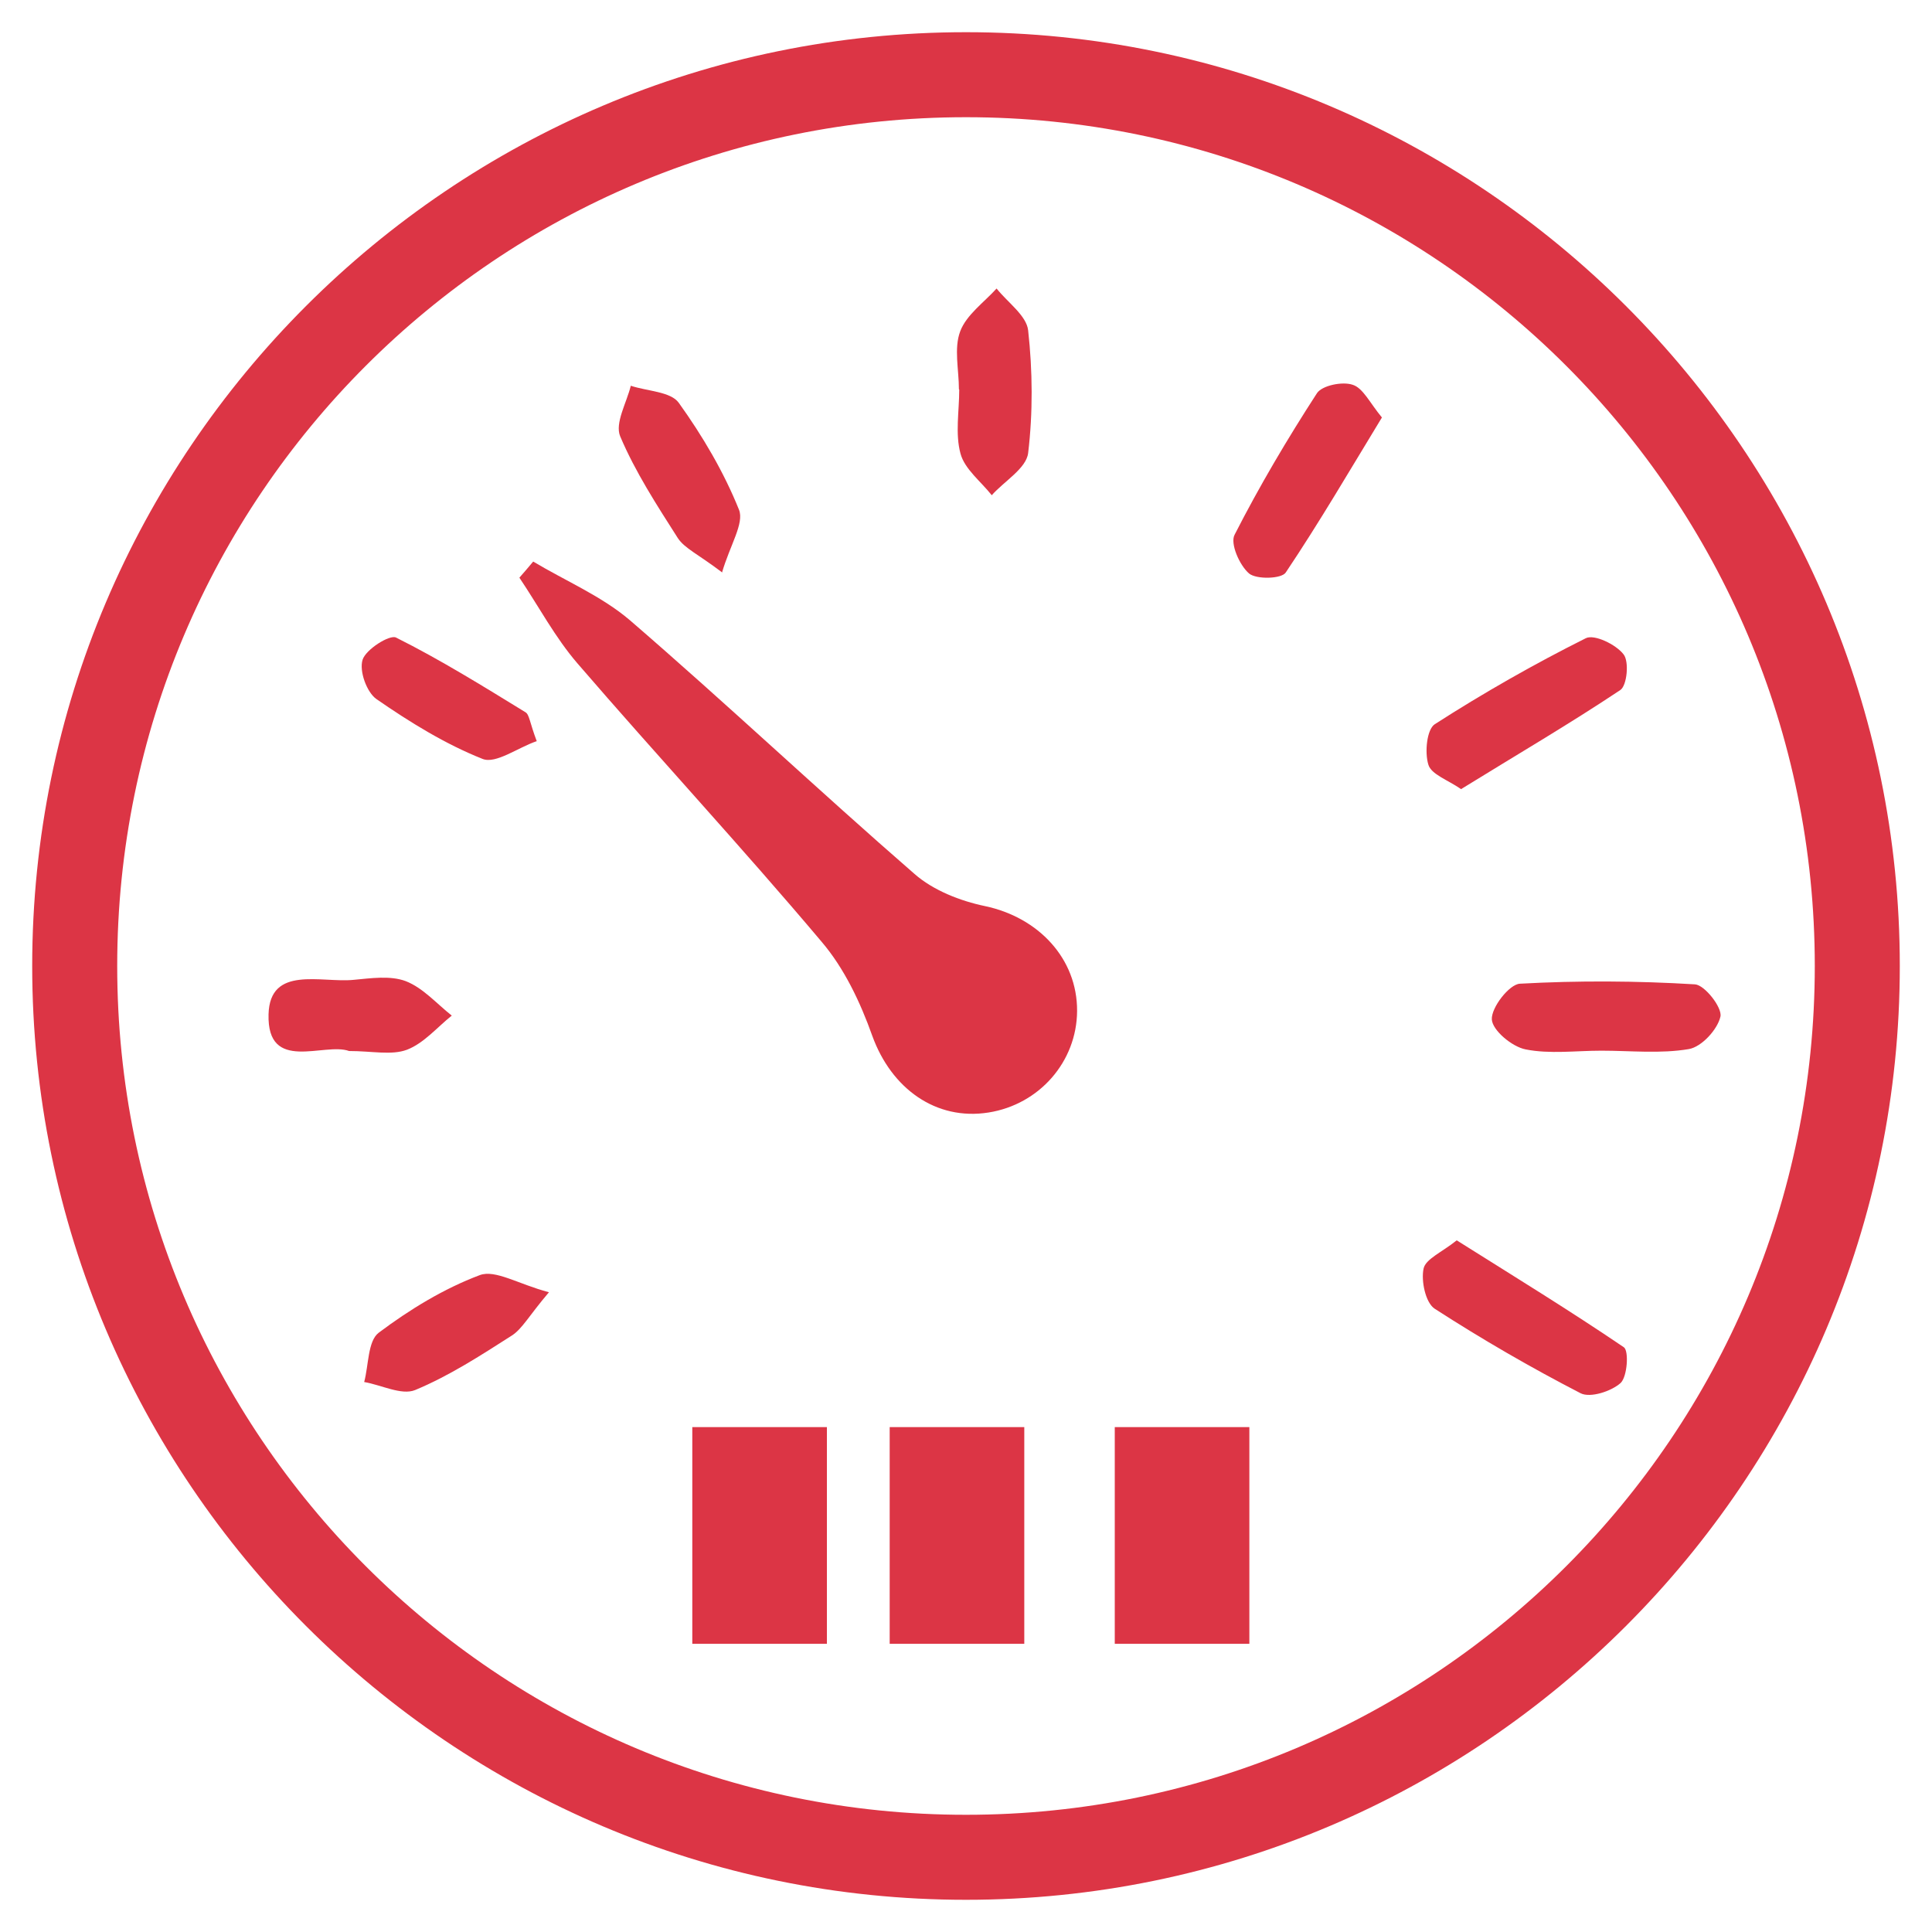
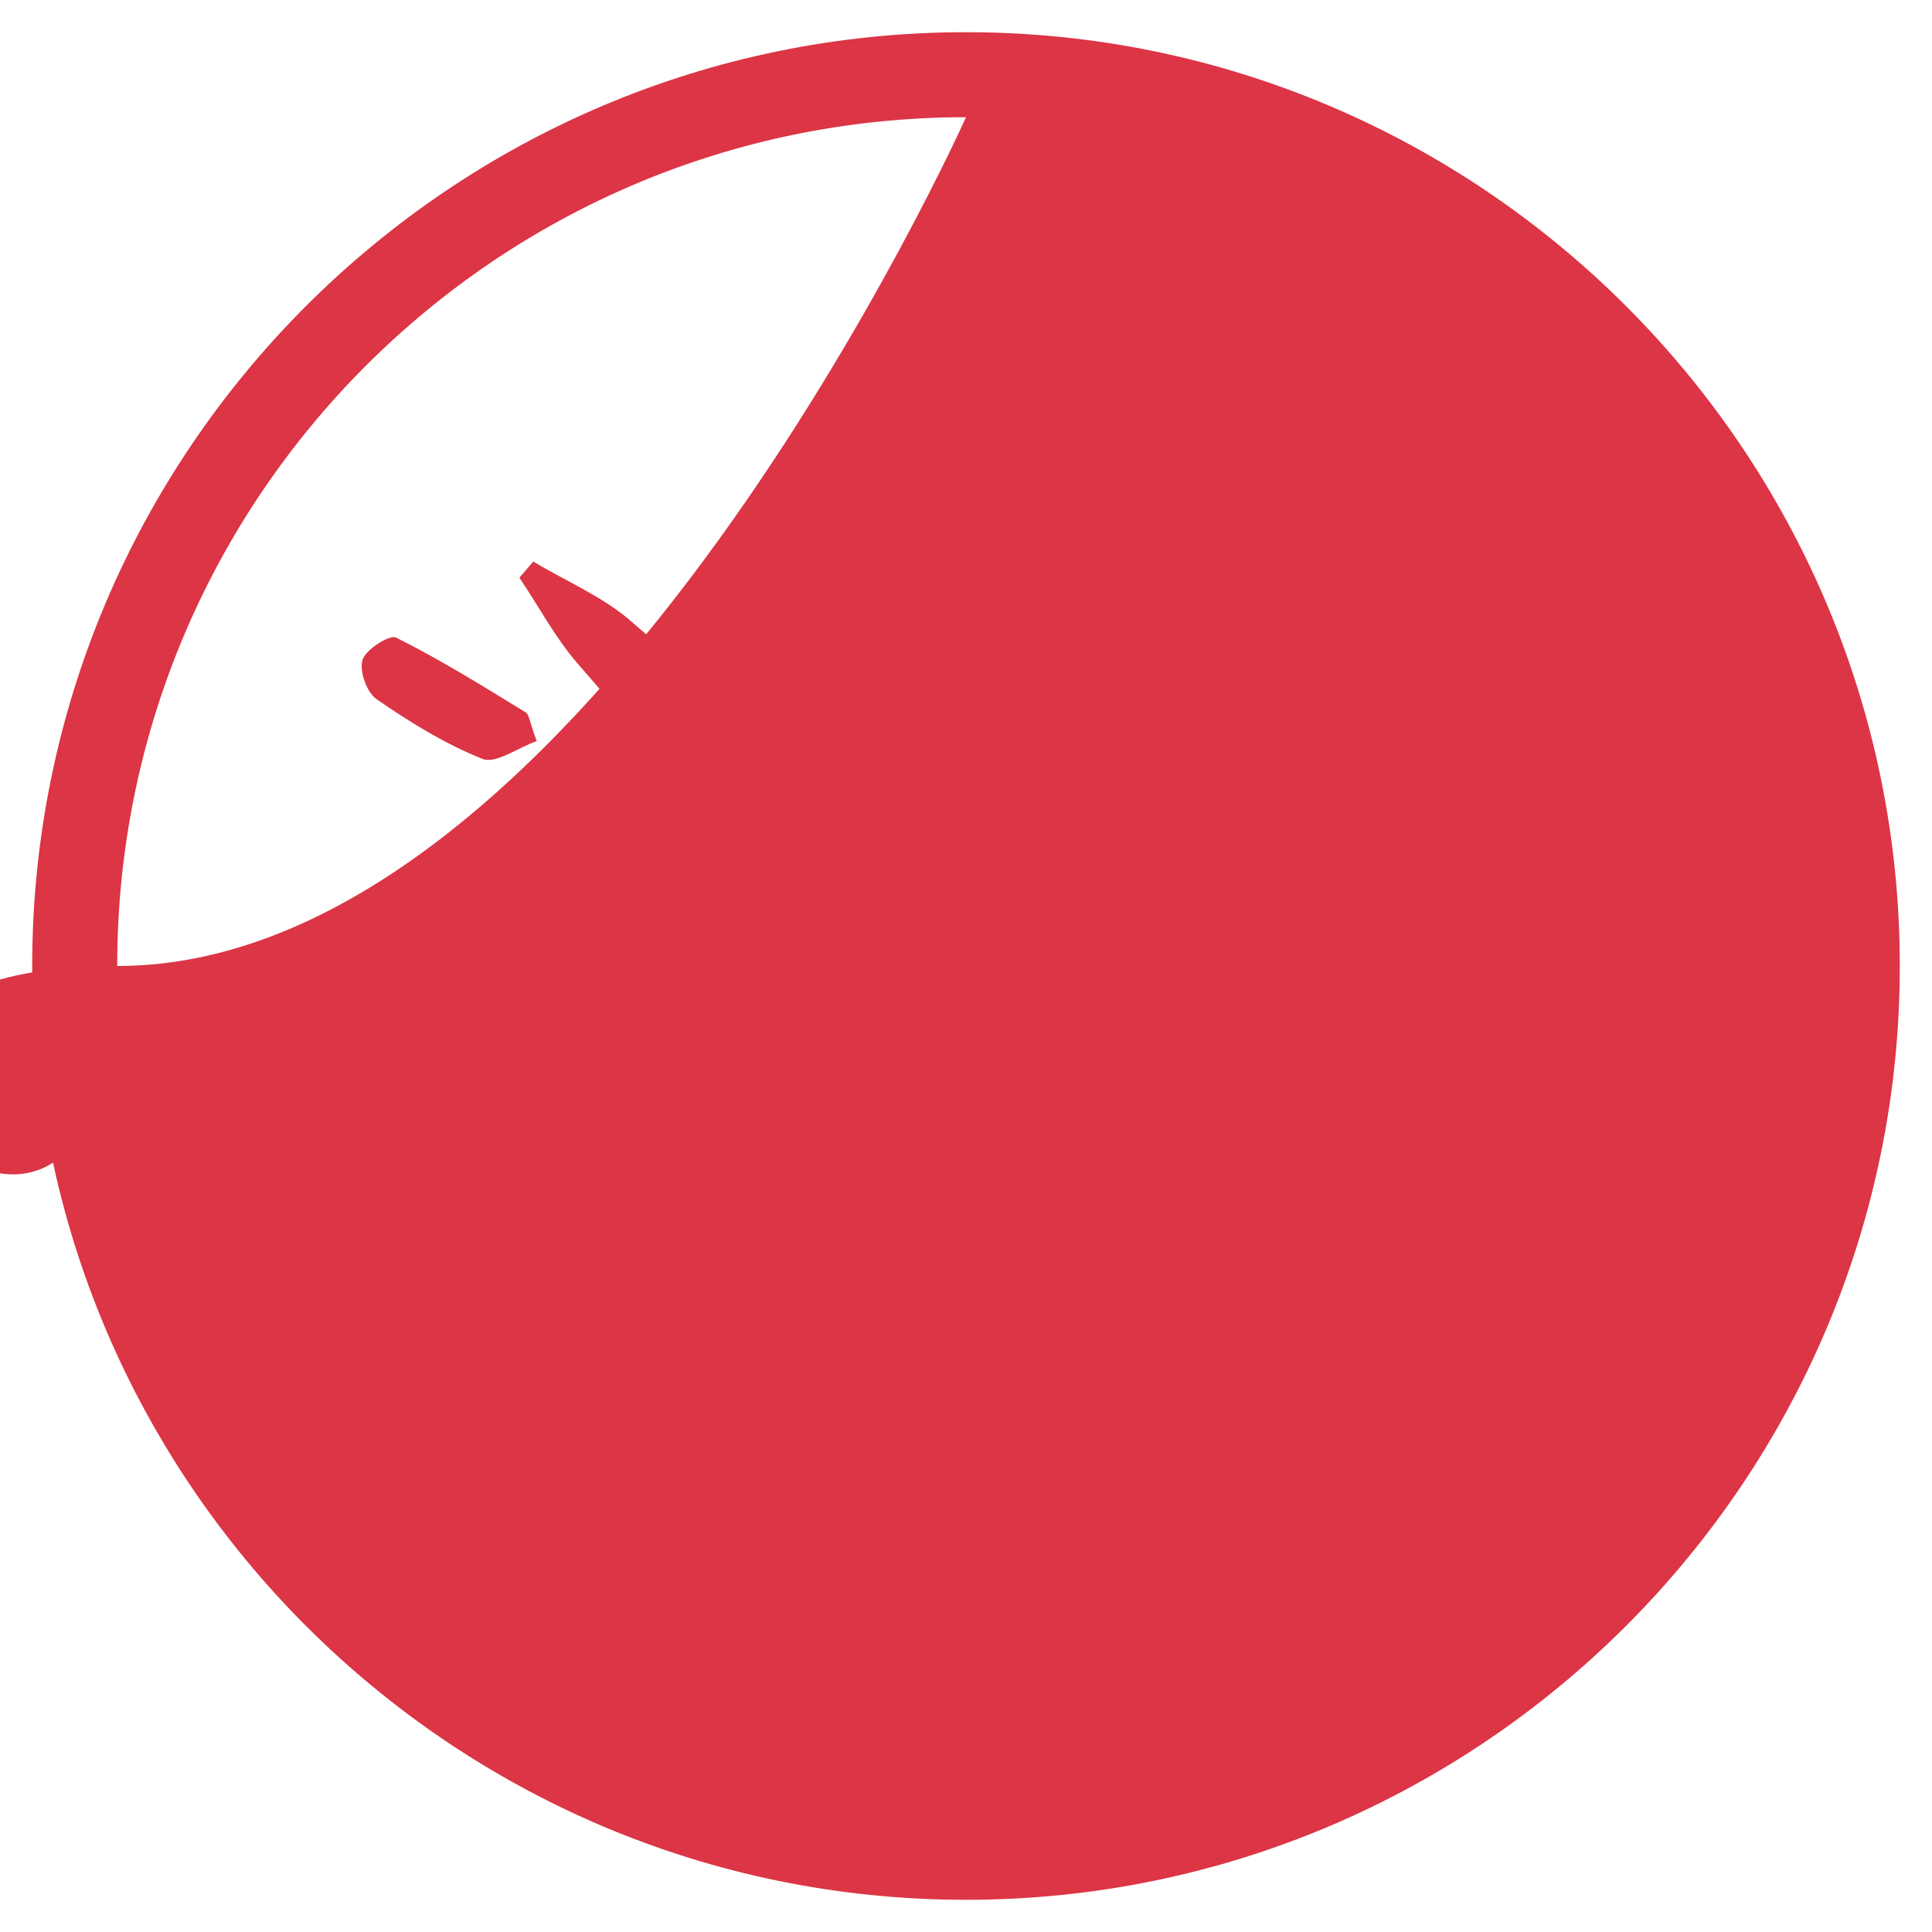
<svg xmlns="http://www.w3.org/2000/svg" id="Layer_1" data-name="Layer 1" viewBox="0 0 60 60">
  <defs>
    <style>
      .cls-1 {
        fill: #dc3545;
      }
    </style>
  </defs>
-   <path class="cls-1" d="M30,1C14.01,1,1,14.01,1,30s13.01,29,29,29,29-13.01,29-29S45.99,1,30,1M30,3.64c14.56,0,26.36,11.8,26.36,26.36s-11.8,26.36-26.36,26.36S3.64,44.56,3.64,30,15.44,3.64,30,3.64" />
+   <path class="cls-1" d="M30,1C14.01,1,1,14.01,1,30s13.01,29,29,29,29-13.01,29-29S45.99,1,30,1M30,3.64s-11.8,26.36-26.36,26.36S3.64,44.56,3.64,30,15.44,3.64,30,3.64" />
  <path class="cls-1" d="M16.56,17.44c1,.6,2.12,1.07,3,1.82,2.99,2.58,5.86,5.29,8.84,7.88.58.51,1.42.84,2.19,1,1.66.35,2.87,1.63,2.86,3.26-.01,1.57-1.17,2.9-2.75,3.15-1.64.26-3.02-.75-3.61-2.38-.37-1.04-.87-2.1-1.58-2.93-2.47-2.93-5.07-5.73-7.57-8.63-.7-.81-1.21-1.78-1.81-2.67.14-.16.28-.32.42-.49" />
  <path class="cls-1" d="M45.24,38.52c1.78,1.12,3.51,2.18,5.19,3.32.16.11.11.91-.1,1.11-.29.26-.94.47-1.24.32-1.55-.8-3.07-1.68-4.54-2.63-.28-.19-.42-.86-.34-1.24.06-.3.57-.51,1.03-.88" />
  <path class="cls-1" d="M45.38,24.51c-.42-.29-.93-.46-1.02-.76-.12-.38-.05-1.1.2-1.26,1.51-.97,3.09-1.87,4.69-2.67.26-.13.93.19,1.17.5.18.22.11.97-.1,1.11-1.59,1.06-3.25,2.03-4.95,3.08" />
-   <path class="cls-1" d="M49.73,32.63c-.79,0-1.6.11-2.35-.04-.42-.08-1.03-.59-1.05-.93-.02-.37.54-1.09.87-1.11,1.81-.1,3.63-.09,5.44.02.3.02.85.72.79,1-.09.4-.58.94-.98,1.01-.88.15-1.81.05-2.72.05v.02Z" />
  <path class="cls-1" d="M42.92,12.96c-1.01,1.66-1.95,3.27-2.99,4.82-.13.2-.91.22-1.14.03-.3-.26-.59-.93-.45-1.2.77-1.51,1.64-2.98,2.56-4.4.16-.24.79-.37,1.11-.26.32.1.53.56.91,1.02" />
-   <path class="cls-1" d="M29.78,12.09c0-.61-.16-1.27.04-1.8.19-.51.74-.9,1.13-1.33.34.43.93.84.98,1.3.14,1.26.15,2.56,0,3.81-.06.48-.74.87-1.13,1.31-.34-.43-.84-.81-.97-1.29-.17-.62-.04-1.32-.04-1.99" />
-   <path class="cls-1" d="M22.43,17.78c-.75-.57-1.17-.75-1.38-1.07-.65-1.02-1.32-2.05-1.79-3.16-.17-.41.2-1.04.33-1.57.51.17,1.24.18,1.49.53.74,1.03,1.4,2.15,1.87,3.32.17.42-.28,1.1-.53,1.96" />
  <path class="cls-1" d="M16.66,23.02c-.58.2-1.26.71-1.67.55-1.16-.46-2.26-1.14-3.3-1.86-.3-.21-.54-.87-.43-1.22.1-.32.84-.79,1.04-.69,1.38.69,2.7,1.51,4.02,2.32.12.07.13.32.35.9" />
-   <path class="cls-1" d="M17.05,40.13c-.63.74-.83,1.14-1.16,1.35-.97.62-1.94,1.25-3,1.69-.42.17-1.05-.16-1.58-.25.14-.52.11-1.27.45-1.53.96-.72,2.02-1.37,3.14-1.79.48-.18,1.2.28,2.14.53" />
  <path class="cls-1" d="M10.84,32.64c-.77-.28-2.55.7-2.5-1.14.04-1.53,1.64-.97,2.64-1.07.54-.05,1.14-.14,1.62.04.54.21.96.7,1.43,1.07-.46.37-.87.86-1.39,1.06-.48.18-1.08.04-1.81.04" />
  <rect class="cls-1" x="21.5" y="44.32" width="4.18" height="6.73" />
  <rect class="cls-1" x="27.63" y="44.32" width="4.18" height="6.73" />
-   <rect class="cls-1" x="34.62" y="44.32" width="4.18" height="6.73" />
</svg>